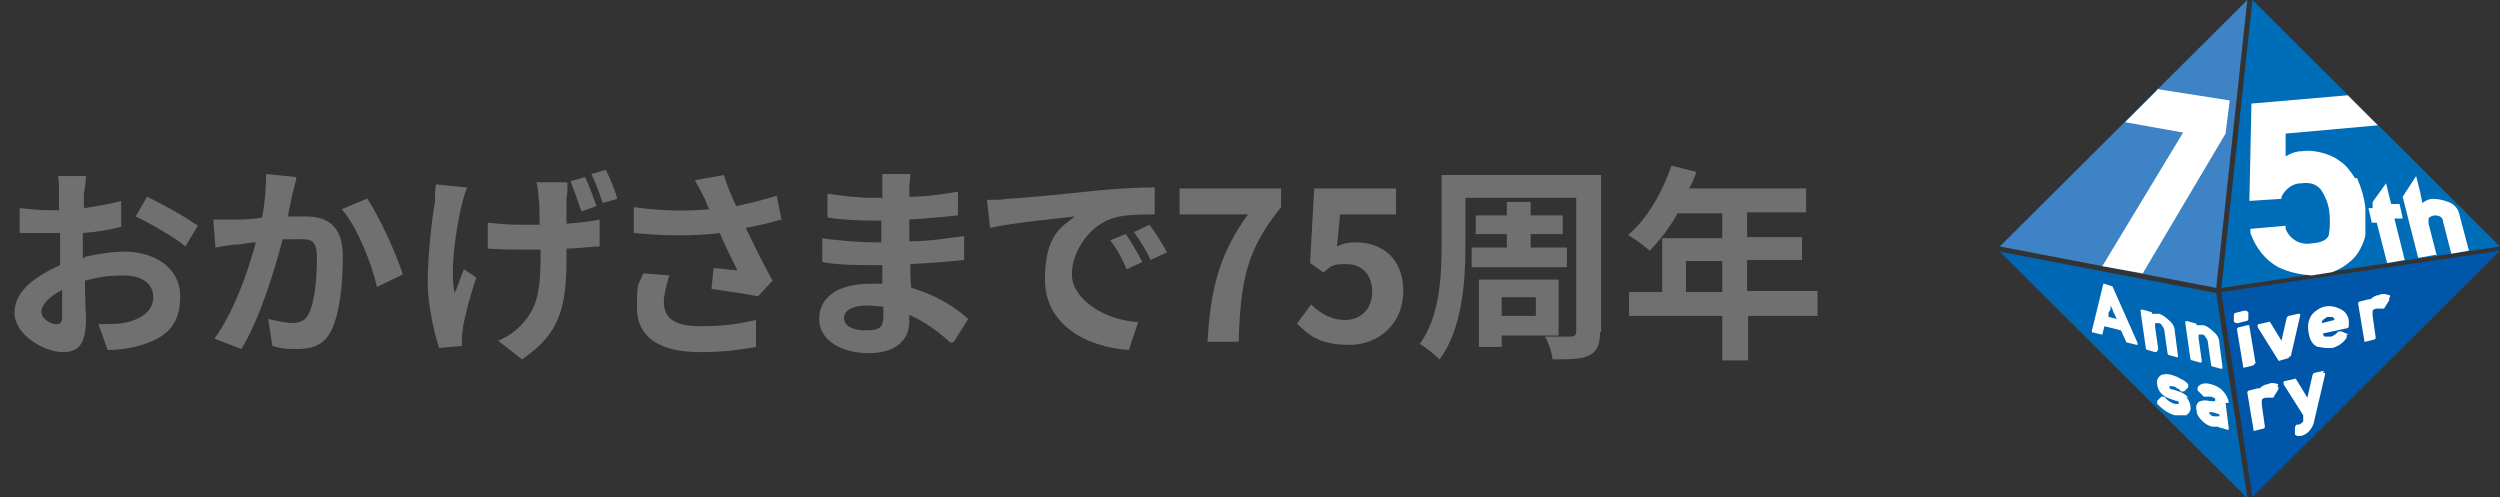
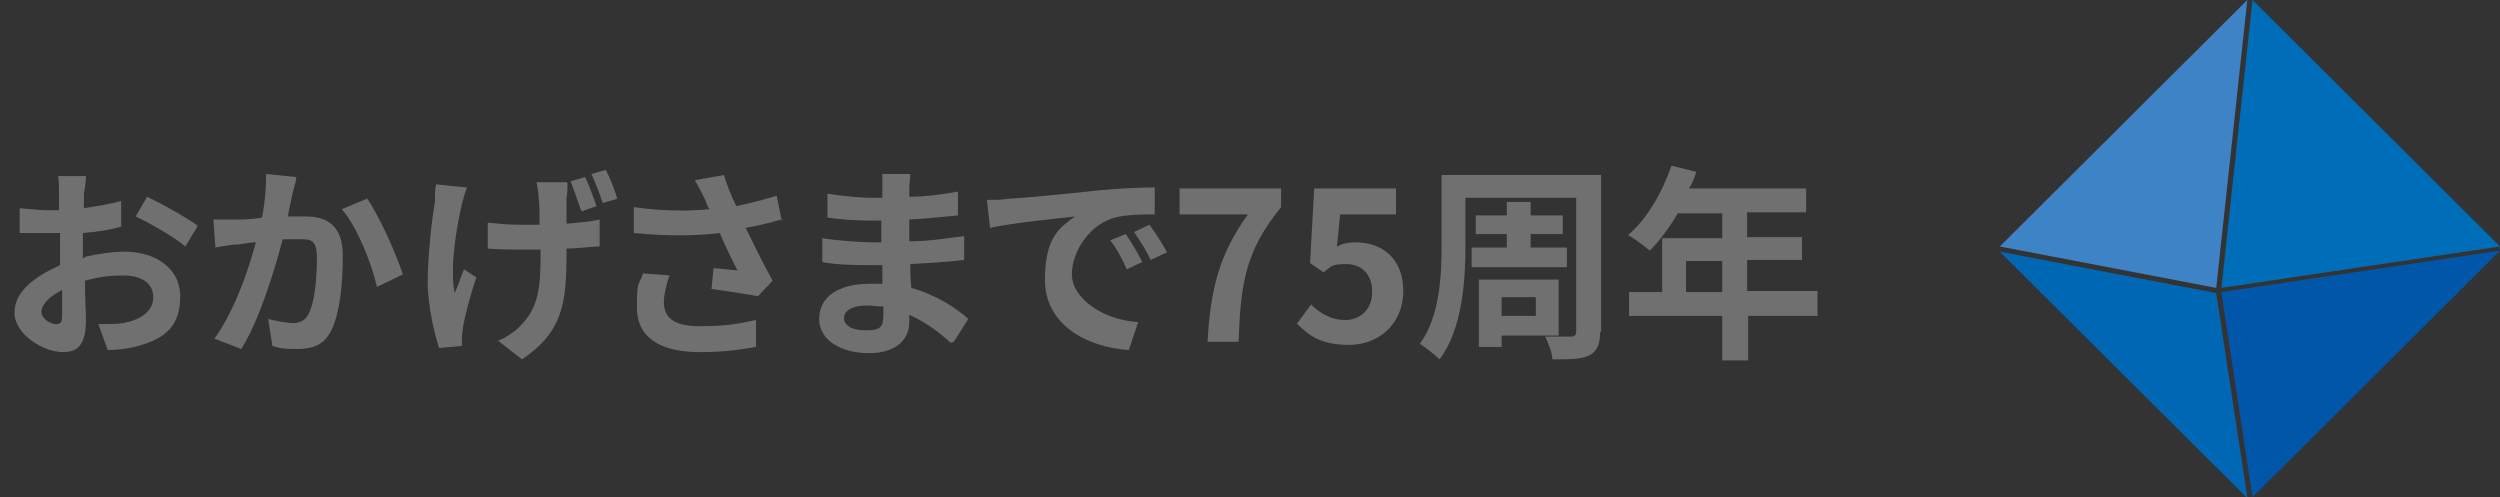
<svg xmlns="http://www.w3.org/2000/svg" id="_レイヤー_1" data-name="レイヤー 1" version="1.1" viewBox="0 0 241.4 48">
  <rect x="0" y="0" width="241.4" height="48" fill="#333333" stroke="none" />
  <defs>
    <style>
      .cls-1 {
        fill: #3e83c5;
      }

      .cls-1, .cls-2, .cls-3, .cls-4, .cls-5, .cls-6, .cls-7 {
        stroke-width: 0px;
      }

      .cls-8 {
        isolation: isolate;
      }

      .cls-2 {
        fill: #006db9;
      }

      .cls-3 {
        fill: none;
      }

      .cls-4 {
        fill: #0057aa;
      }

      .cls-9 {
        clip-path: url(#clippath);
      }

      .cls-5 {
        fill: #0067b5;
      }

      .cls-6 {
        fill: #707070;
      }

      .cls-7 {
        fill: #fff;
      }
    </style>
    <clipPath id="clippath">
-       <rect class="cls-3" x="193.1" y="0" width="48.3" height="48" />
-     </clipPath>
+       </clipPath>
  </defs>
  <g class="cls-8">
    <g class="cls-8">
      <path class="cls-6" d="M8.2,24.8c1.3-.3,2.7-.5,3.8-.5,3,0,5.4,1.6,5.4,4.3s-1.2,4.1-4.4,4.9c-.9.2-1.8.3-2.6.3l-.9-2.5c.9,0,1.7,0,2.4-.1,1.6-.3,2.9-1.1,2.9-2.5s-1.2-2.1-2.9-2.1-2.5.2-3.7.5c0,1.6.1,3.1.1,3.8,0,2.5-.9,3.1-2.2,3.1-1.9,0-4.7-1.7-4.7-3.8s2-3.5,4.4-4.6c0-.5,0-.9,0-1.4v-1.7c-.4,0-.7,0-1.1,0-.9,0-1.9,0-2.8,0v-2.4c1.1.1,2,.2,2.7.2s.7,0,1.1,0c0-.7,0-1.3,0-1.6s0-1.4-.1-1.7h2.7c0,.4-.1,1.2-.2,1.7,0,.4,0,.9,0,1.4,1.3-.2,2.6-.4,3.6-.7v2.5c-1.1.3-2.4.5-3.7.6,0,.6,0,1.2,0,1.8v.7ZM6,30.4c0-.5,0-1.4,0-2.4-1.2.6-2,1.4-2,2.1s.9,1.2,1.4,1.2.6-.2.6-.9ZM14.2,19c1.5.7,3.8,2,4.9,2.8l-1.2,2c-.9-.8-3.5-2.3-4.8-2.9l1.1-1.9Z" />
      <path class="cls-6" d="M28.6,17.3c-.1.5-.3,1.1-.4,1.6-.1.6-.3,1.3-.4,2,.7,0,1.3,0,1.7,0,2.1,0,3.6.9,3.6,3.8s-.3,5.5-1.1,7.2c-.7,1.4-1.8,1.8-3.3,1.8s-1.7-.1-2.4-.3l-.4-2.6c.8.2,1.9.4,2.4.4s1.2-.2,1.5-.9c.6-1.1.8-3.5.8-5.4s-.7-1.8-1.9-1.8-.8,0-1.4,0c-.8,3-2.2,7.7-4,10.6l-2.6-1c1.9-2.6,3.3-6.6,4-9.3-.7,0-1.3.2-1.7.2-.6,0-1.6.2-2.2.3l-.2-2.7c.7,0,1.4,0,2.1,0,.6,0,1.6,0,2.6-.2.3-1.5.4-3,.4-4.2l2.9.3ZM35.4,19.1c1.2,1.7,2.9,5.5,3.5,7.4l-2.5,1.2c-.5-2.2-1.9-5.8-3.4-7.5l2.4-1Z" />
      <path class="cls-6" d="M45.1,18.1c-.2.5-.4,1.2-.5,1.6-.5,2.2-1.2,6.1-.7,8.6.3-.6.6-1.6.9-2.3l1.2.8c-.6,1.7-1.1,3.7-1.3,4.8,0,.3-.1.7-.1,1s0,.5,0,.8l-2.2.2c-.4-1.2-1.1-4-1.1-6.4s.4-6.1.7-7.7c0-.5,0-1.2.1-1.7l2.9.3ZM54.8,17.7c0,.5,0,.9-.1,1.4v2.5c1.2-.1,2.3-.2,3.2-.4v2.6c-.9,0-2,.2-3.2.2v.6c0,4.7-.4,7.5-4.3,10.1l-2.3-1.8c.8-.3,1.8-1,2.3-1.6,1.5-1.6,1.8-3.3,1.8-6.7v-.5c-.7,0-1.4,0-2,0s-2.1,0-3.1-.1v-2.5c1,.1,1.9.2,3,.2s1.3,0,2,0c0-1.1,0-2.1-.1-2.7,0-.4-.1-1-.2-1.4h2.9ZM56.1,20.3c-.3-.9-.7-2-1-2.8l1.4-.4c.4.8.8,2,1.1,2.8l-1.4.5ZM58.5,16.4c.4.8.9,2,1.1,2.8l-1.4.4c-.3-.9-.7-2-1.1-2.8l1.4-.4Z" />
      <path class="cls-6" d="M75.4,21.2c-1,.3-2.2.6-3.4.8.8,1.6,1.7,3.5,2.6,5.1l-1.4,1.5c-1.1-.2-3-.5-4.5-.7l.2-2c.7,0,1.7.2,2.3.2-.5-1-1.2-2.4-1.7-3.6-2.4.3-5.2.3-8.3,0v-2.5c2.8.4,5.2.4,7.3.2-.2-.3-.3-.6-.4-.9-.4-.8-.6-1.2-1-1.9l2.8-.5c.3,1,.7,2,1.2,3,1.4-.3,2.6-.6,3.9-1l.5,2.5ZM64.6,26.7c-.2.6-.5,1.8-.5,2.4,0,1.4.7,2.4,3.5,2.4s3.9-.3,5.4-.6v2.6c-1.2.2-2.8.5-5.4.5-4,0-6.1-1.5-6.1-4.3s.2-2.1.6-3.3l2.6.2Z" />
      <path class="cls-6" d="M91.8,33.1c-1.1-1-2.4-2-4-2.7,0,.3,0,.5,0,.7,0,1.7-1.3,3-3.9,3s-4.8-1.2-4.8-3.3,1.8-3.4,4.9-3.4.8,0,1.2,0c0-.6,0-1.2,0-1.8h-1c-1.2,0-3.4,0-4.8-.3v-2.3c1.2.2,3.7.4,4.8.4h.9v-2.1h-.9c-1.3,0-3.2-.1-4.3-.3v-2.3c1.2.2,3.1.4,4.3.4h1v-.9c0-.4,0-1,0-1.4h2.7c0,.4-.1.9-.1,1.4v.8c1.5,0,3-.2,4.7-.5v2.3c-1.2.1-2.8.3-4.7.4v2.1c2,0,3.6-.3,5.3-.5v2.3c-1.8.2-3.3.3-5.2.4,0,.7,0,1.5.1,2.3,2.5.7,4.4,2,5.5,3l-1.4,2.2ZM85.3,29.6c-.5,0-1.1-.1-1.6-.1-1.4,0-2.2.5-2.2,1.2s.7,1.2,2.1,1.2,1.7-.3,1.7-1.5,0-.5,0-.8Z" />
      <path class="cls-6" d="M97.3,19.2c1.7-.1,4.9-.4,8.6-.8,2-.2,4.2-.3,5.6-.3v2.6c-1,0-2.7,0-3.8.3-2.4.6-4.2,3.2-4.2,5.5s3,4.4,6.4,4.6l-.9,2.7c-4.2-.3-8.1-2.5-8.1-6.8s1.6-5.1,2.9-6.1c-1.7.2-5.9.6-8.2,1.1l-.3-2.7c.8,0,1.6,0,1.9-.1ZM110.3,25.3l-1.5.7c-.5-1.1-.9-1.9-1.6-2.8l1.5-.6c.5.7,1.2,1.9,1.6,2.7ZM112.6,24.4l-1.5.7c-.5-1.1-1-1.8-1.6-2.7l1.5-.7c.5.7,1.3,1.9,1.7,2.7Z" />
      <path class="cls-6" d="M120.6,20.7h-6.7v-2.5h9.8v1.8c-3.4,4.2-3.9,7.2-4.1,13h-3c.3-5.1,1.1-8.4,3.9-12.3Z" />
      <path class="cls-6" d="M125.2,31.3l1.4-1.9c.8.8,1.9,1.5,3.3,1.5s2.6-1,2.6-2.7-1-2.7-2.5-2.7-1.4.2-2.2.8l-1.3-.9.4-7.2h7.9v2.5h-5.4l-.3,3.1c.6-.3,1.1-.4,1.8-.4,2.5,0,4.6,1.5,4.6,4.7s-2.4,5.2-5.2,5.2-3.9-.9-5-2Z" />
      <path class="cls-6" d="M154.5,32.1c0,1.2-.3,1.8-1,2.2-.8.4-1.9.4-3.6.4,0-.6-.4-1.6-.7-2.2,1,0,2.2,0,2.5,0s.5-.1.5-.5v-12.9h-10.7v4.7c0,3.3-.3,8-2.5,10.9-.4-.4-1.4-1.2-1.9-1.5,1.9-2.6,2.1-6.5,2.1-9.4v-6.9h15.4v15.1ZM145.5,23.9v-1.3h-3v-1.8h3v-1.3h2.3v1.3h3.1v1.8h-3.1v1.3h3.5v1.9h-9.2v-1.9h3.4ZM145,32.4v1.1h-2.2v-6.5h7.7v5.4h-5.5ZM145,28.7v1.8h3.3v-1.8h-3.3Z" />
      <path class="cls-6" d="M175.6,30.5h-6.8v4.3h-2.5v-4.3h-9v-2.3h3.2v-5.2h5.8v-2.4h-4.3c-.8,1.4-1.8,2.7-2.7,3.6-.5-.4-1.5-1.2-2.1-1.5,1.8-1.5,3.3-4.1,4.2-6.7l2.4.6c-.2.6-.4,1.1-.7,1.6h11.3v2.3h-5.7v2.4h5.3v2.2h-5.3v3h6.8v2.3ZM166.3,28.2v-3h-3.5v3h3.5Z" />
    </g>
  </g>
  <g>
    <path class="cls-5" d="M217,48l-3-19.7-20.9-4,23.9,23.8Z" />
    <path class="cls-1" d="M193.1,23.8l20.9,4L217,0l-23.9,23.8Z" />
    <path class="cls-2" d="M217.5,0l-3,27.8,26.9-4L217.5,0Z" />
    <path class="cls-4" d="M214.5,28.3l3,19.7,23.9-23.8-26.9,4Z" />
    <g class="cls-9">
      <g>
        <path class="cls-7" d="M216.1,31.2l.8-.2c.1,0,.2-.1.2-.2v-.7c-.1,0-.1,0-.2-.1,0,0-.1,0-.2,0l-.8.2c-.1,0-.2.1-.2.2v.7c.1,0,.1,0,.2.1,0,0,0,0,.1,0,0,0,0,0,0,0" />
        <path class="cls-7" d="M217.8,35.1l-.6-3.6c0,0,0,0,0-.1,0,0-.1,0-.2,0l-.8.2c-.1,0-.2.1-.2.2l.6,3.6c0,0,0,0,0,.1,0,0,0,0,.1,0,0,0,0,0,0,0l.8-.2c.1,0,.2-.1.2-.2" />
        <path class="cls-7" d="M221.2,34.4l.9-3.9c0,0,0-.1,0-.2,0,0-.1,0-.2,0l-.9.2c0,0-.1,0-.2.2l-.5,2.2-1.1-1.8c0,0-.1-.1-.2,0l-.9.2c0,0-.1,0-.1.1,0,0,0,.1,0,.2l2,3.2c0,0,.1.1.2,0l.7-.2c0,0,.1,0,.2-.2" />
        <path class="cls-7" d="M226.8,32.3l-.7-.3c0,0-.2,0-.3,0-.2.2-.4.4-.7.5-.2,0-.4,0-.6,0-.1,0-.2-.2-.2-.3l2.3-.5c.1,0,.2-.1.2-.2v-.6c-.1-.5-.4-.9-.9-1.1-.4-.2-.9-.3-1.4-.2-.5.1-.9.4-1.2.7-.4.5-.5,1.1-.4,1.7.1.8.4,1.3.9,1.5.3,0,.5.1.8.1.2,0,.4,0,.5,0,.3,0,.6-.2.8-.3.3-.2.5-.4.7-.7,0,0,0-.1,0-.2,0,0,0-.1,0-.1M225.4,30.9l-1.2.3c0-.1,0-.2.1-.3.1-.1.3-.2.4-.3.2,0,.3,0,.5,0,0,0,.2.1.2.2" />
        <path class="cls-7" d="M230.8,28.6c0,0,0-.1-.1-.1-.3-.1-.7-.2-1,0-.3,0-.6.2-.8.4,0,0,0,0,0,0,0,0-.1,0-.2,0l-.8.2c-.1,0-.2.1-.2.2l.6,3.6c0,0,0,0,0,.1,0,0,0,0,.1,0,0,0,0,0,0,0l.8-.2c.1,0,.2-.1.2-.2l-.3-2.1c0-.2,0-.3,0-.5.1-.1.2-.2.4-.2.1,0,.3,0,.4,0,0,0,.2,0,.3,0l.5-.8s0-.1,0-.2" />
        <path class="cls-7" d="M220,37.1c-.3-.1-.7-.2-1,0-.3,0-.6.2-.8.4,0,0,0,0,0,0,0,0-.1,0-.2,0l-.8.2c-.1,0-.2.1-.2.2l.6,3.6c0,0,0,0,0,.1,0,0,0,0,.1,0,0,0,0,0,0,0l.8-.2c.1,0,.2-.1.2-.2l-.3-2.1c0-.2,0-.3,0-.5.1-.1.2-.2.4-.2.1,0,.3,0,.4,0,0,0,.2,0,.3,0l.5-.8s0-.1,0-.2c0,0,0-.1-.1-.1" />
        <path class="cls-7" d="M224.4,35.8h0l-.9.2c0,0-.1,0-.2.2l-.5,2.2-1.1-1.8c0,0-.1-.1-.2,0l-.9.2c0,0-.1,0-.1.1,0,0,0,.1,0,.2l1.9,3v.6c-.1.1-.2.2-.4.3h-.2c-.1,0-.2.2-.2.3v.7c.1,0,.1,0,.2.1,0,0,0,0,.1,0,0,0,0,0,0,0h.3c.3-.1.5-.2.7-.4.2-.2.4-.5.5-.8l1.1-4.7c0,0,0-.1,0-.2,0,0-.1,0-.2,0" />
-         <path class="cls-7" d="M204,27.7h0c0,0,0-.1-.2-.1l-.6-.2s0,0-.1,0c0,0,0,0,0,0l-1.1,4.5c0,0,0,.1,0,.2,0,0,0,0,.1,0l.8.2s0,0,.1,0c0,0,0,0,0,0l.2-.8,1.6.4.5,1.1c0,0,0,.1.2.1l.8.2s0,0,0,0c0,0,.1,0,.1,0,0,0,0-.1,0-.2l-2.4-5.4ZM204.4,30.8l-.8-.2v-.4c.1-.2.2-.3.2-.4v-.3c0,0,0,0,0,0l.2.4c0,.1.1.3.2.5l.2.4" />
        <path class="cls-7" d="M208.4,33.7l-.3-2.1c0-.1,0-.3,0-.4,0,0,.1,0,.3,0,.2,0,.3.1.4.3.1.1.2.3.2.5l.3,2.1c0,0,0,.2.2.2l.7.2s0,0,0,0c0,0,0,0,.1,0,0,0,0,0,0-.2l-.3-2.3c0-.4-.2-.8-.6-1.1-.3-.3-.6-.5-.9-.6-.2,0-.5,0-.7,0h0c0-.1,0-.2-.2-.2l-.7-.2c0,0-.1,0-.2,0,0,0,0,0,0,.2l.5,3.5c0,0,0,.2.2.2l.7.2c0,0,.2,0,.2-.1,0,0,0,0,0,0" />
        <path class="cls-7" d="M212.6,35s0,0,0-.2l-.3-2.1c0-.1,0-.3,0-.4,0,0,.1,0,.3,0,.2,0,.3.1.4.3.1.1.2.3.2.5l.3,2.1c0,0,0,.2.2.2l.7.2c0,0,.1,0,.2,0,0,0,0,0,0-.2l-.3-2.3c0-.4-.2-.8-.6-1.1-.3-.3-.6-.5-.9-.6-.2,0-.5,0-.7,0h0c0-.1,0-.2-.2-.2l-.7-.2c0,0-.2,0-.2.1,0,0,0,0,0,0l.5,3.5c0,0,0,.2.2.2l.7.2c0,0,.1,0,.2,0" />
        <path class="cls-7" d="M211.3,38.4c-.2-.3-.6-.5-.9-.6l-.6-.2c-.1,0-.2,0-.3-.1,0,0,0,0,0-.1,0,0,0,0,0-.1s0,0,.3,0c.2,0,.3.1.4.2.2,0,.3.2.4.3,0,0,.2,0,.3,0,0,0,0,0,0,0l.4-.4s0-.1,0-.2c0,0,0,0,0-.1-.2-.2-.4-.4-.7-.5-.3-.2-.6-.3-.9-.4-.3-.1-.7-.1-1,0-.3.2-.5.5-.4.9,0,.3.2.7.4.9.2.2.5.4.8.5l.6.2c.3,0,.3.2.3.3,0,0,0,0,0,0-.1,0-.2,0-.4,0-.4-.1-.8-.4-1-.7,0,0-.2,0-.3,0l-.4.4s0,0,0,.2c0,0,0,0,0,.1.5.5,1,.9,1.7,1.1.2,0,.4,0,.6,0,.2,0,.4,0,.5,0,.3-.2.5-.5.4-.9,0-.3-.2-.6-.4-.9" />
        <path class="cls-7" d="M215.2,38.9c0-.4-.3-.9-.6-1.2h0c-.3-.3-.7-.5-1.1-.6-.7-.2-1.1,0-1.3.3,0,0,0,.2,0,.3l.6.6s0,0,.1,0c0,0,.1,0,.2,0,0,0,0,0,0,0,.1,0,.2,0,.3,0,.2,0,.4.1.5.2,0,0,0,.1,0,.2h0c0,.1-.7,0-.7,0-.3-.1-.7,0-.9.1-.2.2-.3.5-.2.8,0,.4.2.7.5,1,.3.3.6.5,1,.6.2,0,.4,0,.6,0,0,0,0,0,0,0,0,0,0,.1.2.1l.7.2s0,0,0,0c0,0,0,0,.1,0,0,0,0,0,0-.2l-.3-2.4ZM214.3,40.2c-.2,0-.3,0-.5,0-.2,0-.3-.1-.4-.2,0,0-.1-.1-.1-.2,0,0,0,0,0,0s0,0,.1,0c0,0,.1,0,.2,0l.7.2h0c0,.2,0,.3,0,.4" />
        <path class="cls-7" d="M235.3,24.7l-.8-3.1c0-.2,0-.4,0-.5.1-.2.3-.2.5-.3.2,0,.4,0,.6.1.2.1.3.3.3.5l.8,3.1,1.7-.3-.9-3.4c-.1-.6-.5-1.1-1.1-1.3-.5-.2-1-.3-1.5-.3-.4,0-.7.2-1,.4l-.2-1h0l-.4-1.6-1.3,2,1.5,5.9,1.7-.3Z" />
        <path class="cls-7" d="M229,21.5h.5c0,0,1,3.9,1,3.9l1.7-.3-1-4h.8c0-.1-.3-1.4-.3-1.4h-.8c0,.1-.5-2-.5-2l-1.3,1.8v.6c.1,0-.4,0-.4,0l.3,1.3Z" />
        <path class="cls-7" d="M227.4,17.2c-.4-.6-.8-1.2-1.4-1.6-.5-.4-1-.6-1.6-.8-.7-.2-1.4-.3-2.1-.2-.6,0-1.1.2-1.6.5v-2.2s8.9-.8,8.9-.8l-2.9-2.9-9.3.8-.2,9.4,3.1-.2v-.2c.4-.8,1.1-1.3,1.9-1.3.7-.1,1.4,0,1.9.6.4.6.7,1.3.8,2,.1.7.1,1.5,0,2.2,0,.2-.1.9-1.7,1-1.1.2-2.1-.4-2.5-1.4v-.3c0,0-3.4.3-3.4.3v.4c.5,1.4,1.4,2.6,2.7,3.3,1,.5,2.1.7,3.2.8l1.9-.3c.4-.1.7-.3,1.1-.5.6-.4,1.1-.8,1.5-1.4.3-.5.6-1.1.7-1.7,0-.9,0-1.7,0-2.6-.1-1-.4-2-.8-2.9" />
        <path class="cls-7" d="M208.3,8.7l-3.1,3.1,5.6,1-7.8,12.9,3.9.7,8-13.5.4-3.2-7-1.1Z" />
      </g>
    </g>
  </g>
</svg>